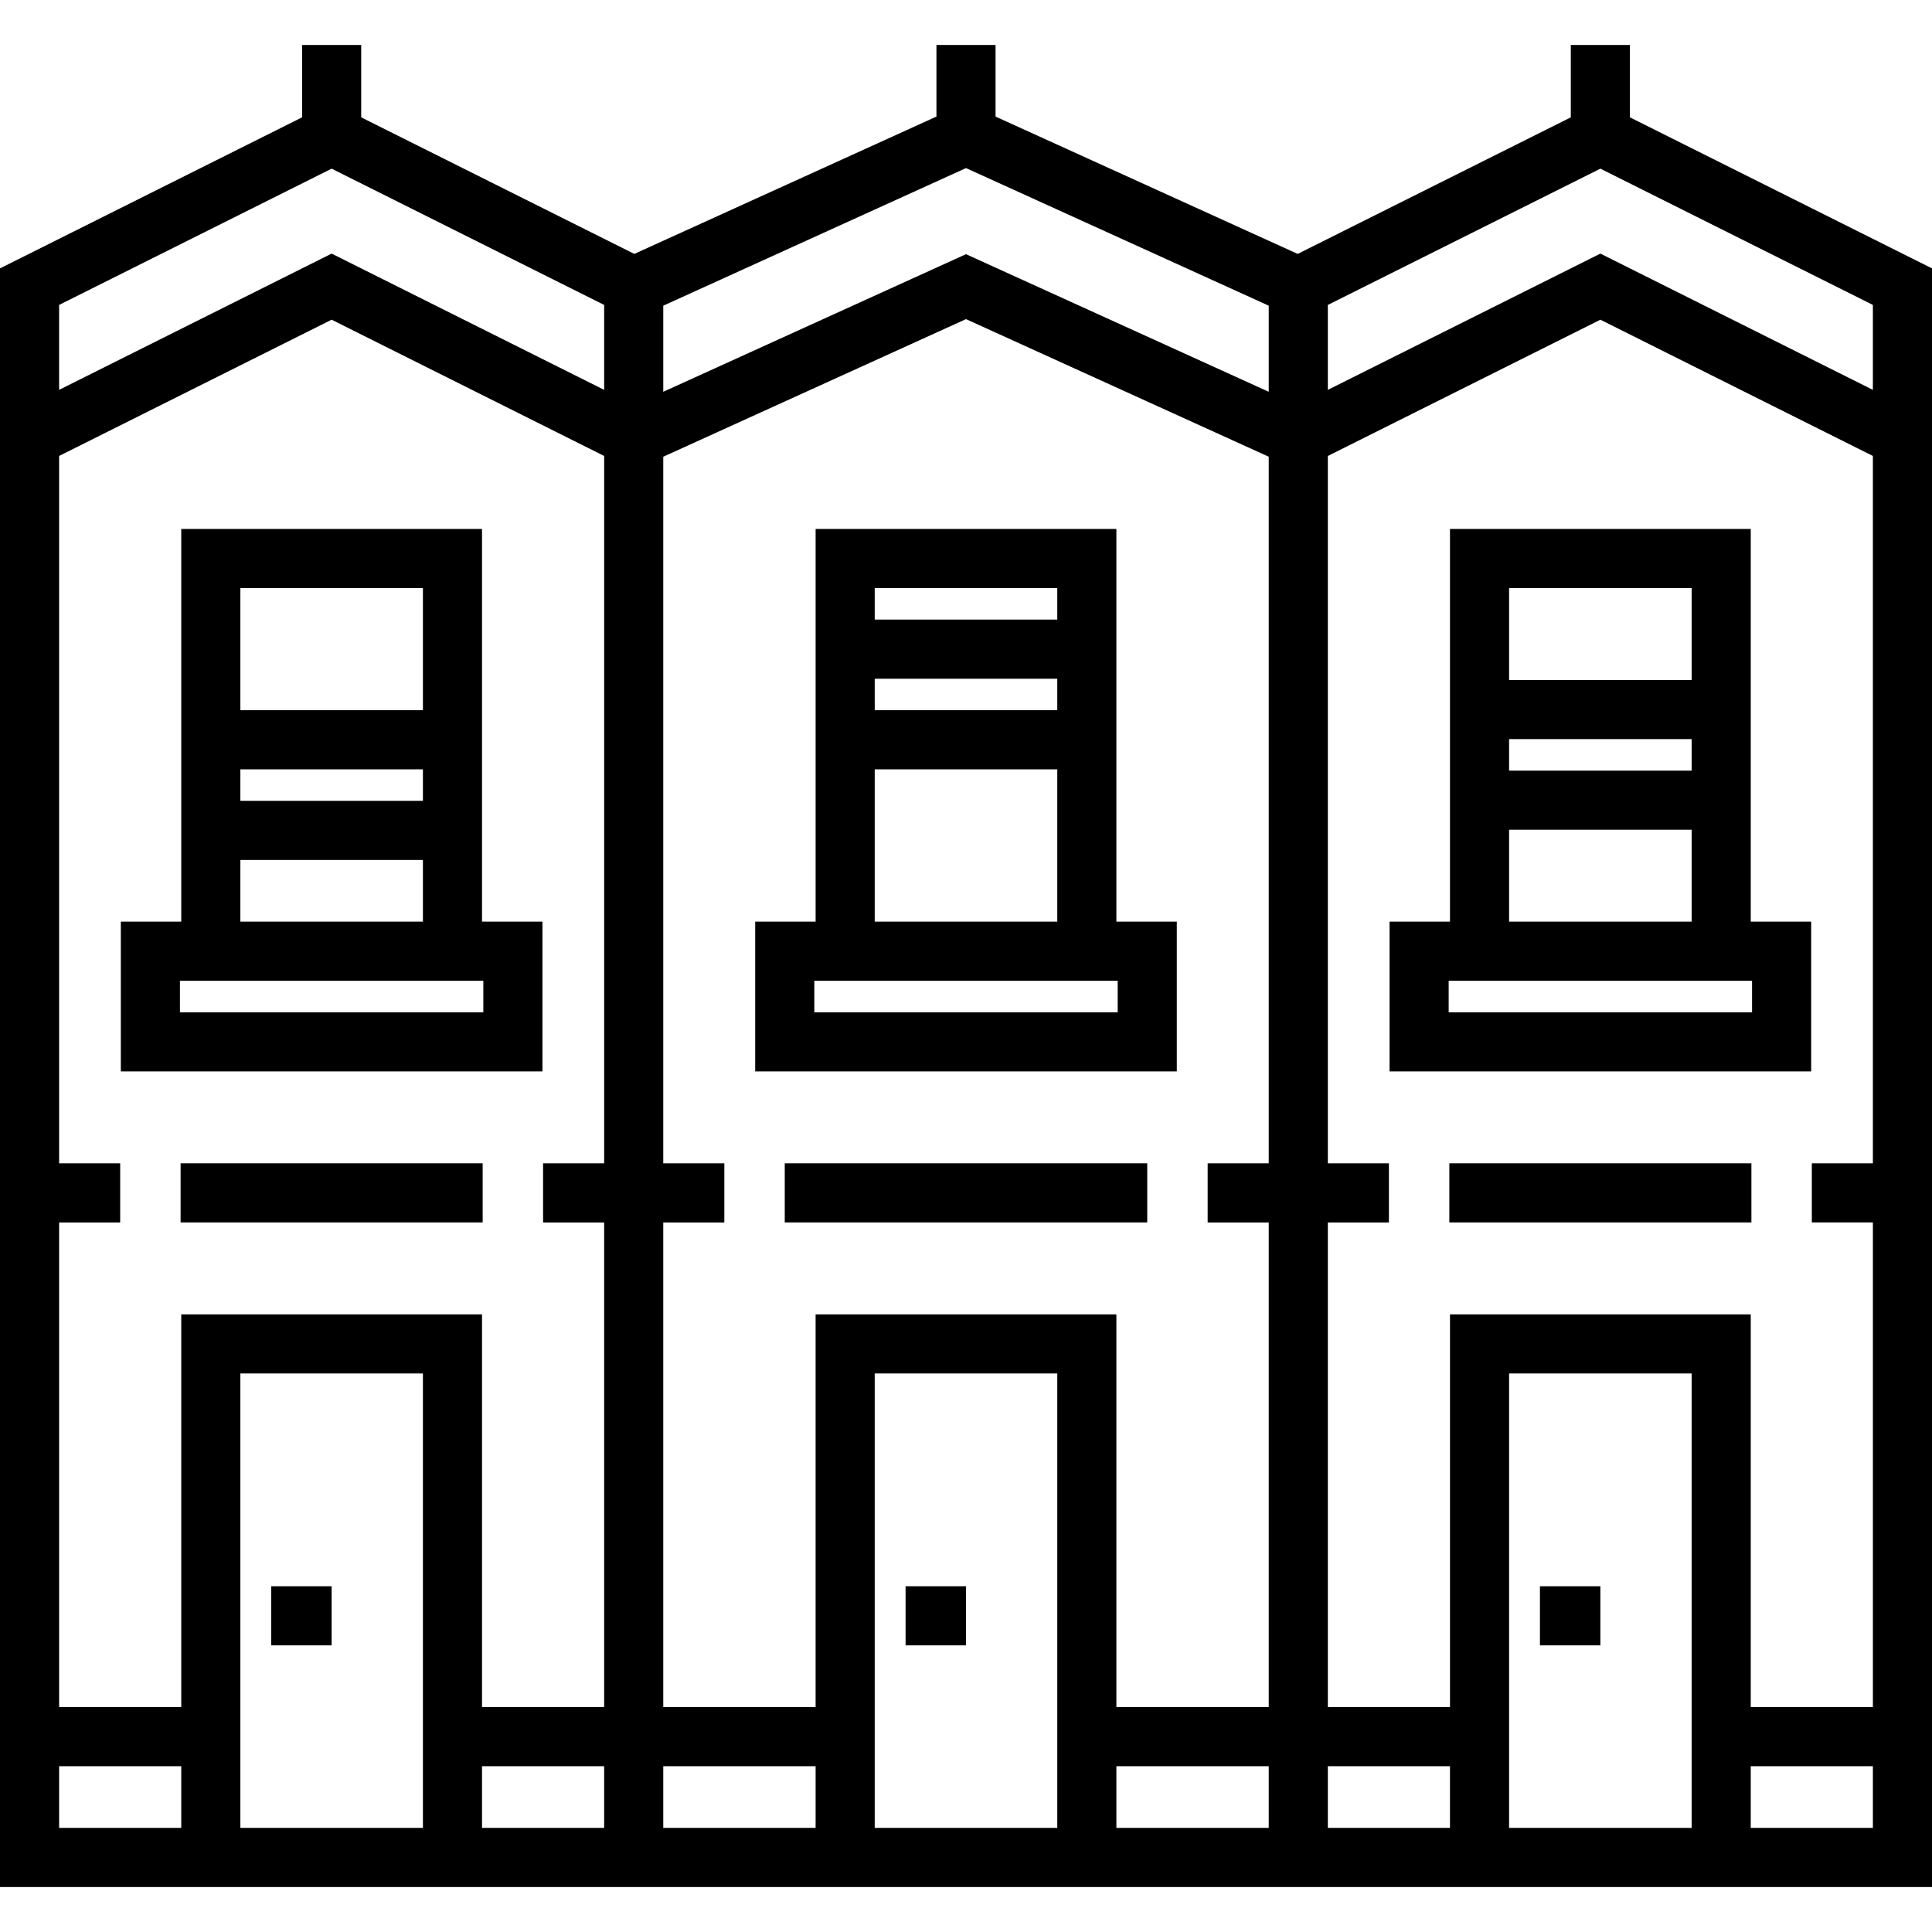
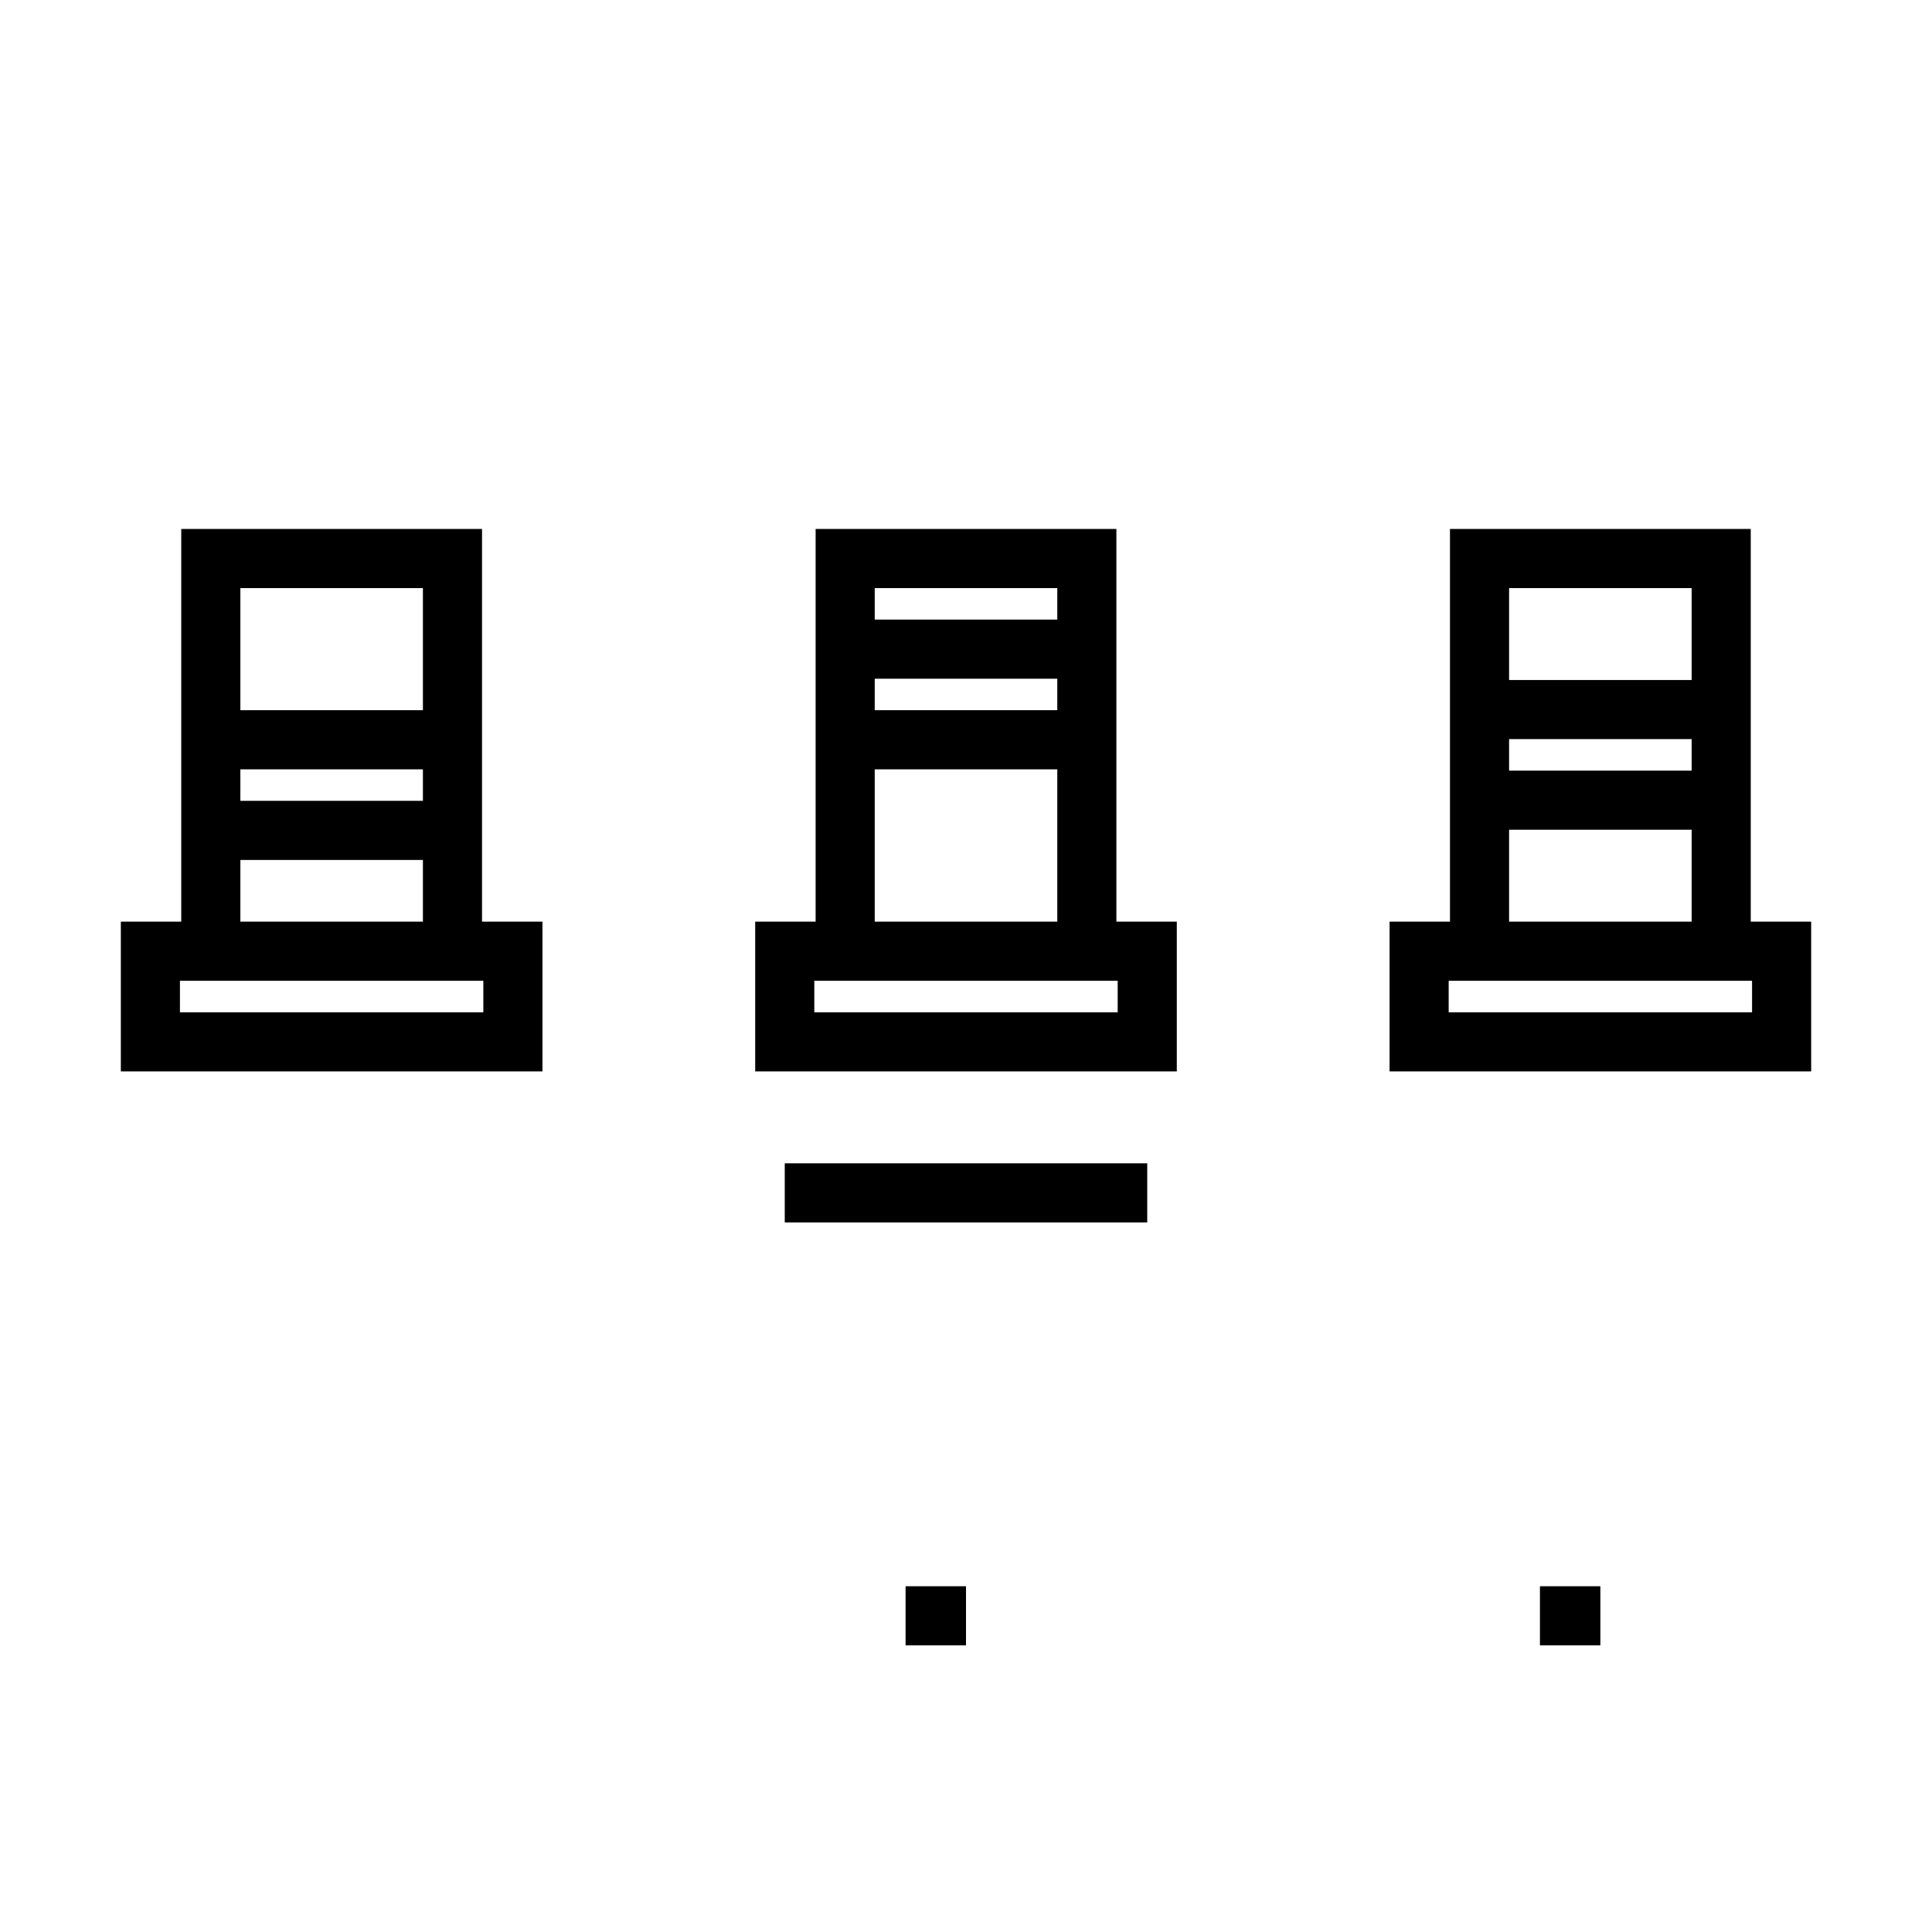
<svg xmlns="http://www.w3.org/2000/svg" version="1.1" id="Layer_1" x="0px" y="0px" viewBox="0 0 512 512" style="enable-background:new 0 0 512 512;" xml:space="preserve">
  <g>
    <g>
      <g>
        <path d="M48.033,140.18v104.07H32.022v39.682h111.73V244.25h-16.011V140.18H48.033z M63.699,155.846h48.378v32.367H63.699     V155.846z M63.699,203.879h48.378v8.351H63.699V203.879z M63.699,227.895h48.378v16.356H63.699V227.895z M127.742,259.917h0.345     v8.351H47.687v-8.351h0.346H127.742z" />
        <path d="M463.968,140.18h-79.709v104.07h-16.01v39.682h111.73V244.25h-16.011V140.18z M399.925,155.846h48.378v24.361h-48.378     V155.846z M399.925,195.874h48.378v8.351h-48.378V195.874z M399.925,219.889h48.378v24.362h-48.378V219.889z M464.313,259.917     v8.351h-80.399v-8.351h0.345h79.709H464.313z" />
-         <rect x="71.876" y="420.372" width="16.011" height="15.666" />
        <rect x="239.987" y="420.372" width="16.011" height="15.666" />
        <rect x="408.1" y="420.372" width="16.011" height="15.666" />
-         <rect x="47.86" y="308.289" width="80.051" height="15.666" />
-         <rect x="384.09" y="308.289" width="80.051" height="15.666" />
        <rect x="207.967" y="308.289" width="96.062" height="15.666" />
        <path d="M295.854,140.18h-79.708v104.07h-16.011v39.682h111.73V244.25h-16.011V140.18z M231.812,155.846h48.378v8.351h-48.378     V155.846z M231.812,179.862h48.378v8.351h-48.378V179.862z M231.812,203.879h48.378v40.372h-48.378V203.879z M295.855,259.917     h0.345v8.351H215.8v-8.351h0.346H295.855z" />
-         <path d="M431.946,31.097V11.922h-15.666v19.176l-72.382,36.191l-80.066-36.393V11.922h-15.666v18.973l-80.066,36.393     L95.72,31.097V11.922H80.055v19.176L0,71.124v428.954h512V71.124L431.946,31.097z M48.033,484.413H15.666v-16.356h32.367V484.413     z M112.076,484.413h-0.001H63.699V363.987h48.378V484.413z M160.108,484.413h-32.367v-16.356h32.367V484.413z M160.108,308.294     h-16.184v15.666h16.184v128.431h-32.367v-104.07H48.033v104.07H15.666V323.96h16.184v-15.666H15.666V120.833l72.222-36.11     l72.221,36.11V308.294z M160.108,103.318l-72.221-36.11l-72.222,36.11V80.807l72.222-36.11l72.221,36.11V103.318z      M216.146,484.413h-40.372v-16.356h40.372V484.413z M280.189,484.413h-48.378V363.987h48.378V484.413z M336.226,484.413h-40.372     v-16.356h40.372V484.413z M336.226,452.391h-40.372v-104.07h-79.709v104.07h-40.372V323.96h16.184v-15.666h-16.184V121.036     l80.226-36.466l80.227,36.466v187.259h-16.183v15.666h16.184V452.391z M336.226,103.828L256,67.361l-80.226,36.466V81.009     L256,44.543l80.227,36.466V103.828z M351.892,80.807l72.221-36.11l72.221,36.11v22.511l-72.22-36.11l-72.222,36.11V80.807z      M351.892,484.413v-16.356h32.366v16.356H351.892z M448.302,484.413h-48.378V363.987h48.378V484.413z M496.334,484.413h-32.366     v-16.356h32.366V484.413z M496.335,452.391h-32.366v-104.07H384.26v104.07h-32.368V323.96h16.184v-15.666h-16.184V120.833     l72.221-36.11l72.221,36.11v187.461h-16.182v15.666h16.184V452.391z" />
      </g>
    </g>
  </g>
  <g>
</g>
  <g>
</g>
  <g>
</g>
  <g>
</g>
  <g>
</g>
  <g>
</g>
  <g>
</g>
  <g>
</g>
  <g>
</g>
  <g>
</g>
  <g>
</g>
  <g>
</g>
  <g>
</g>
  <g>
</g>
  <g>
</g>
</svg>